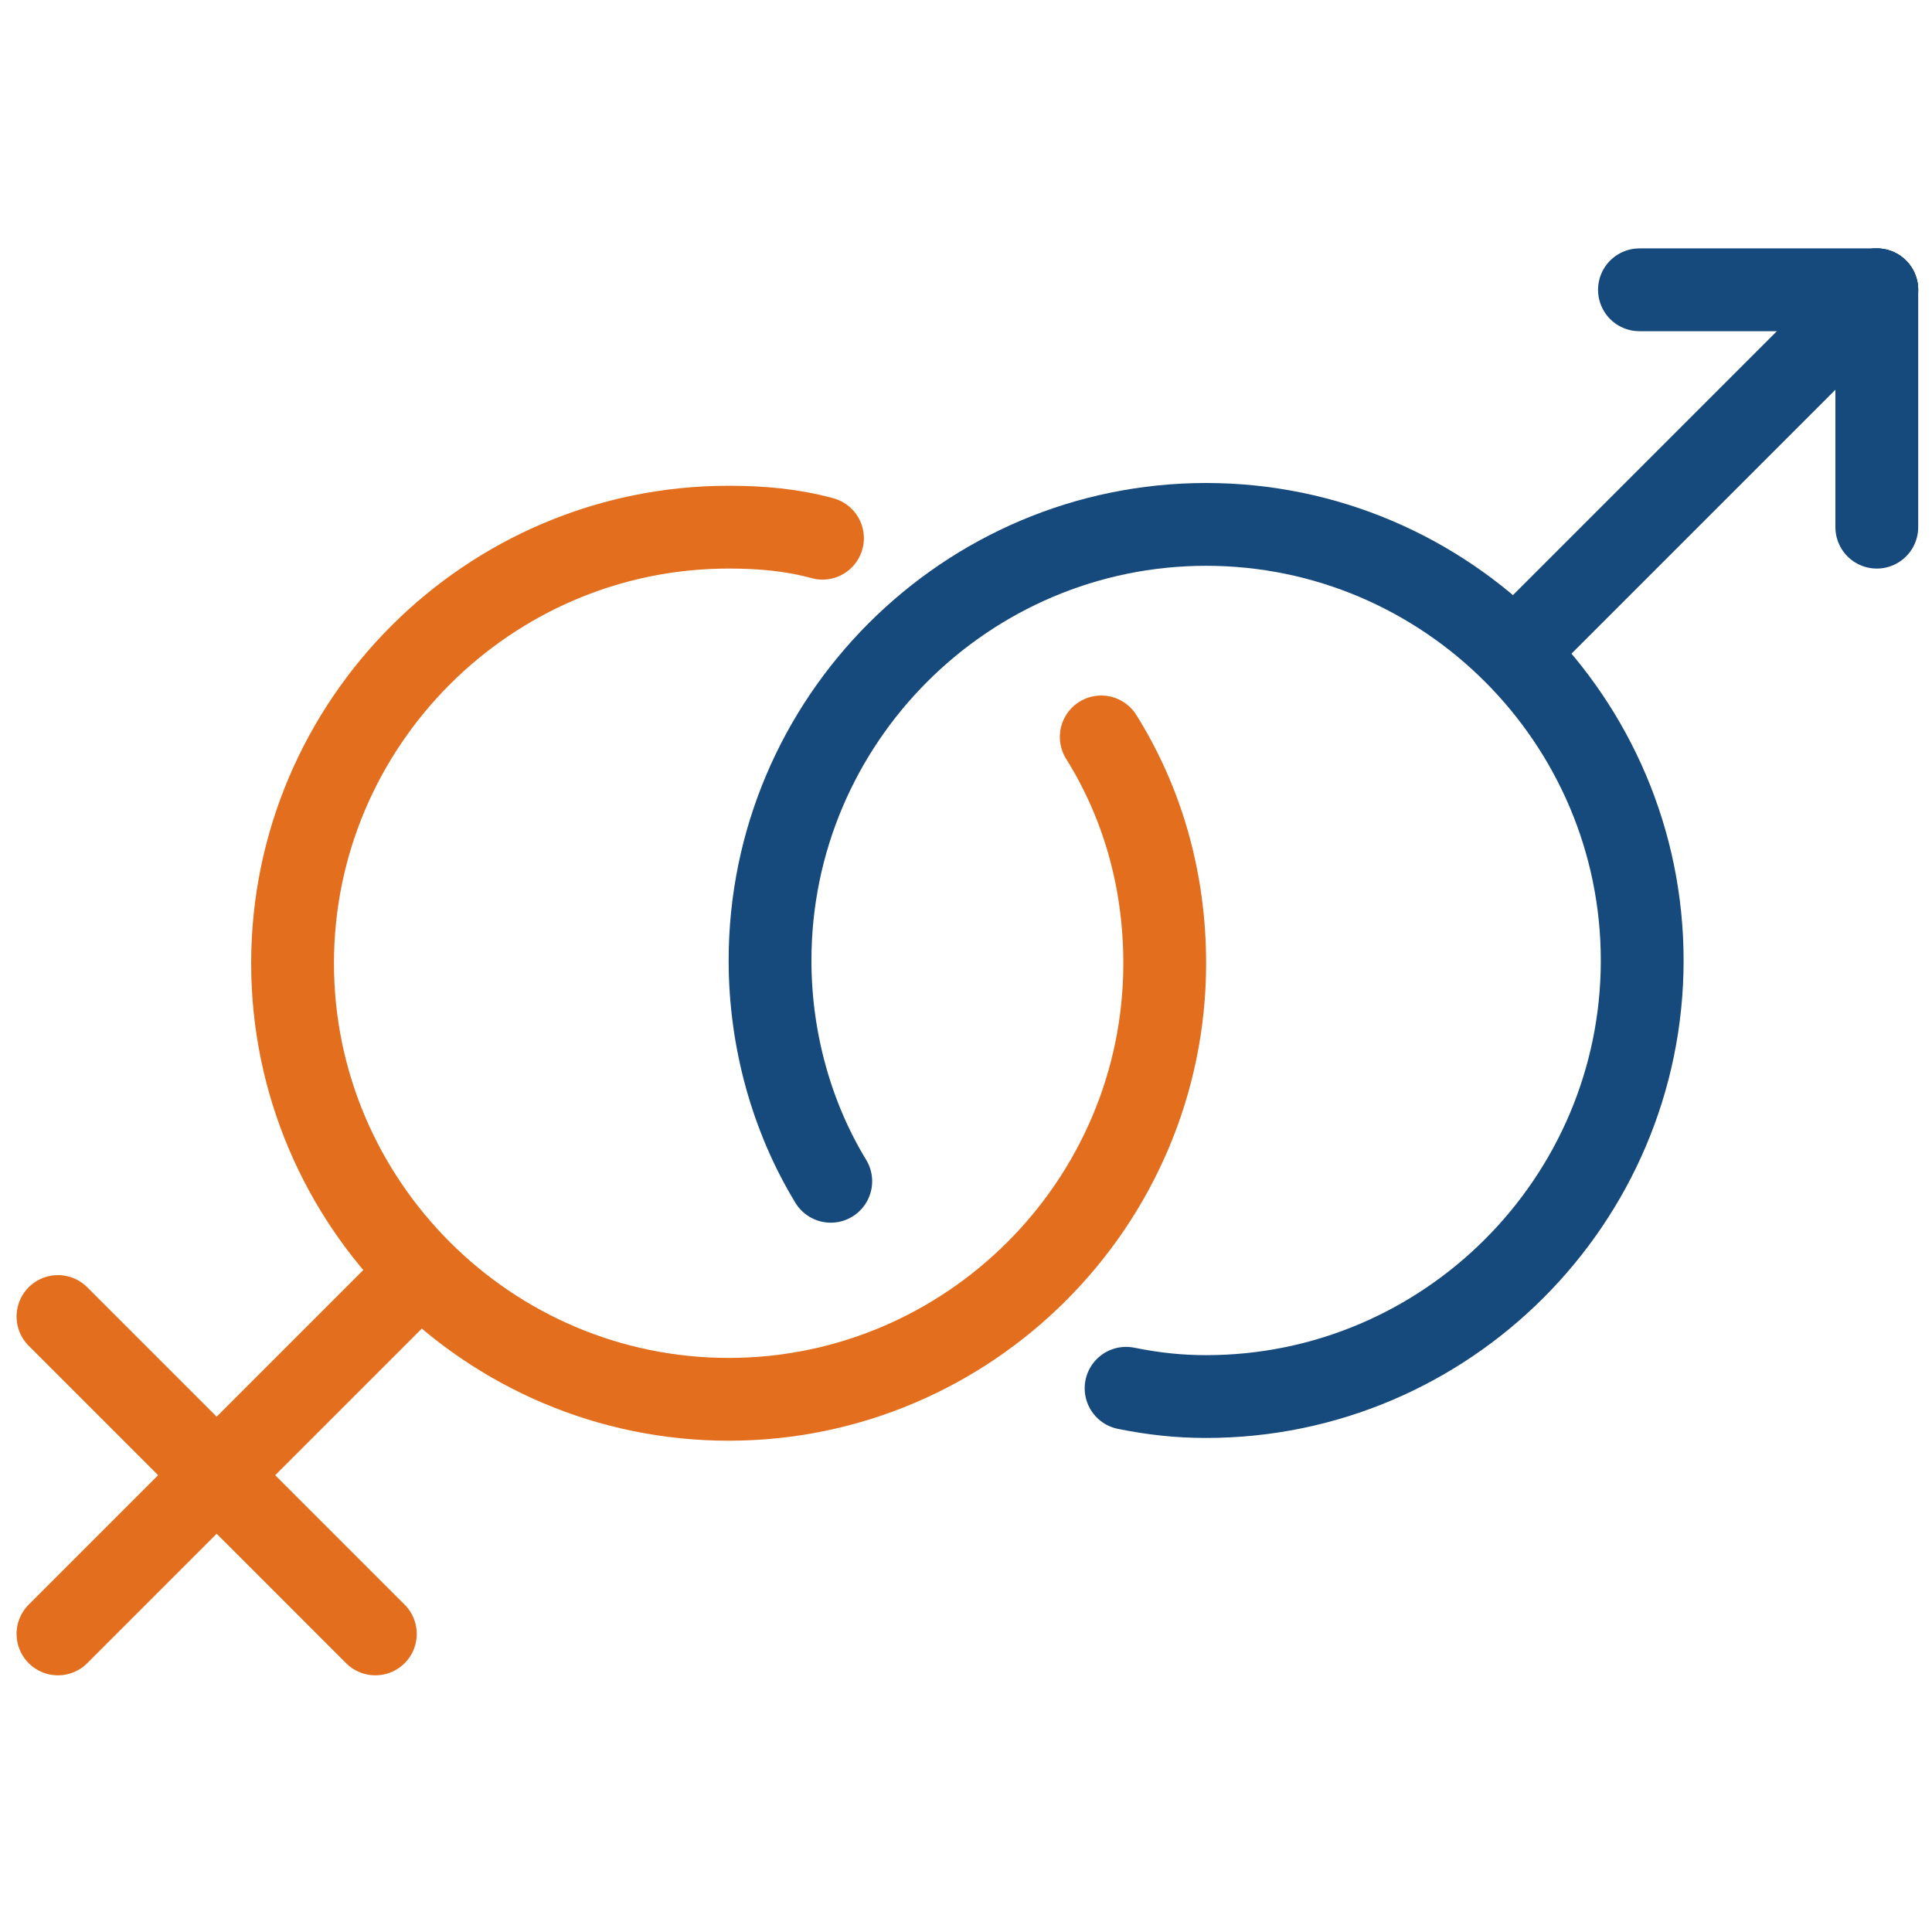
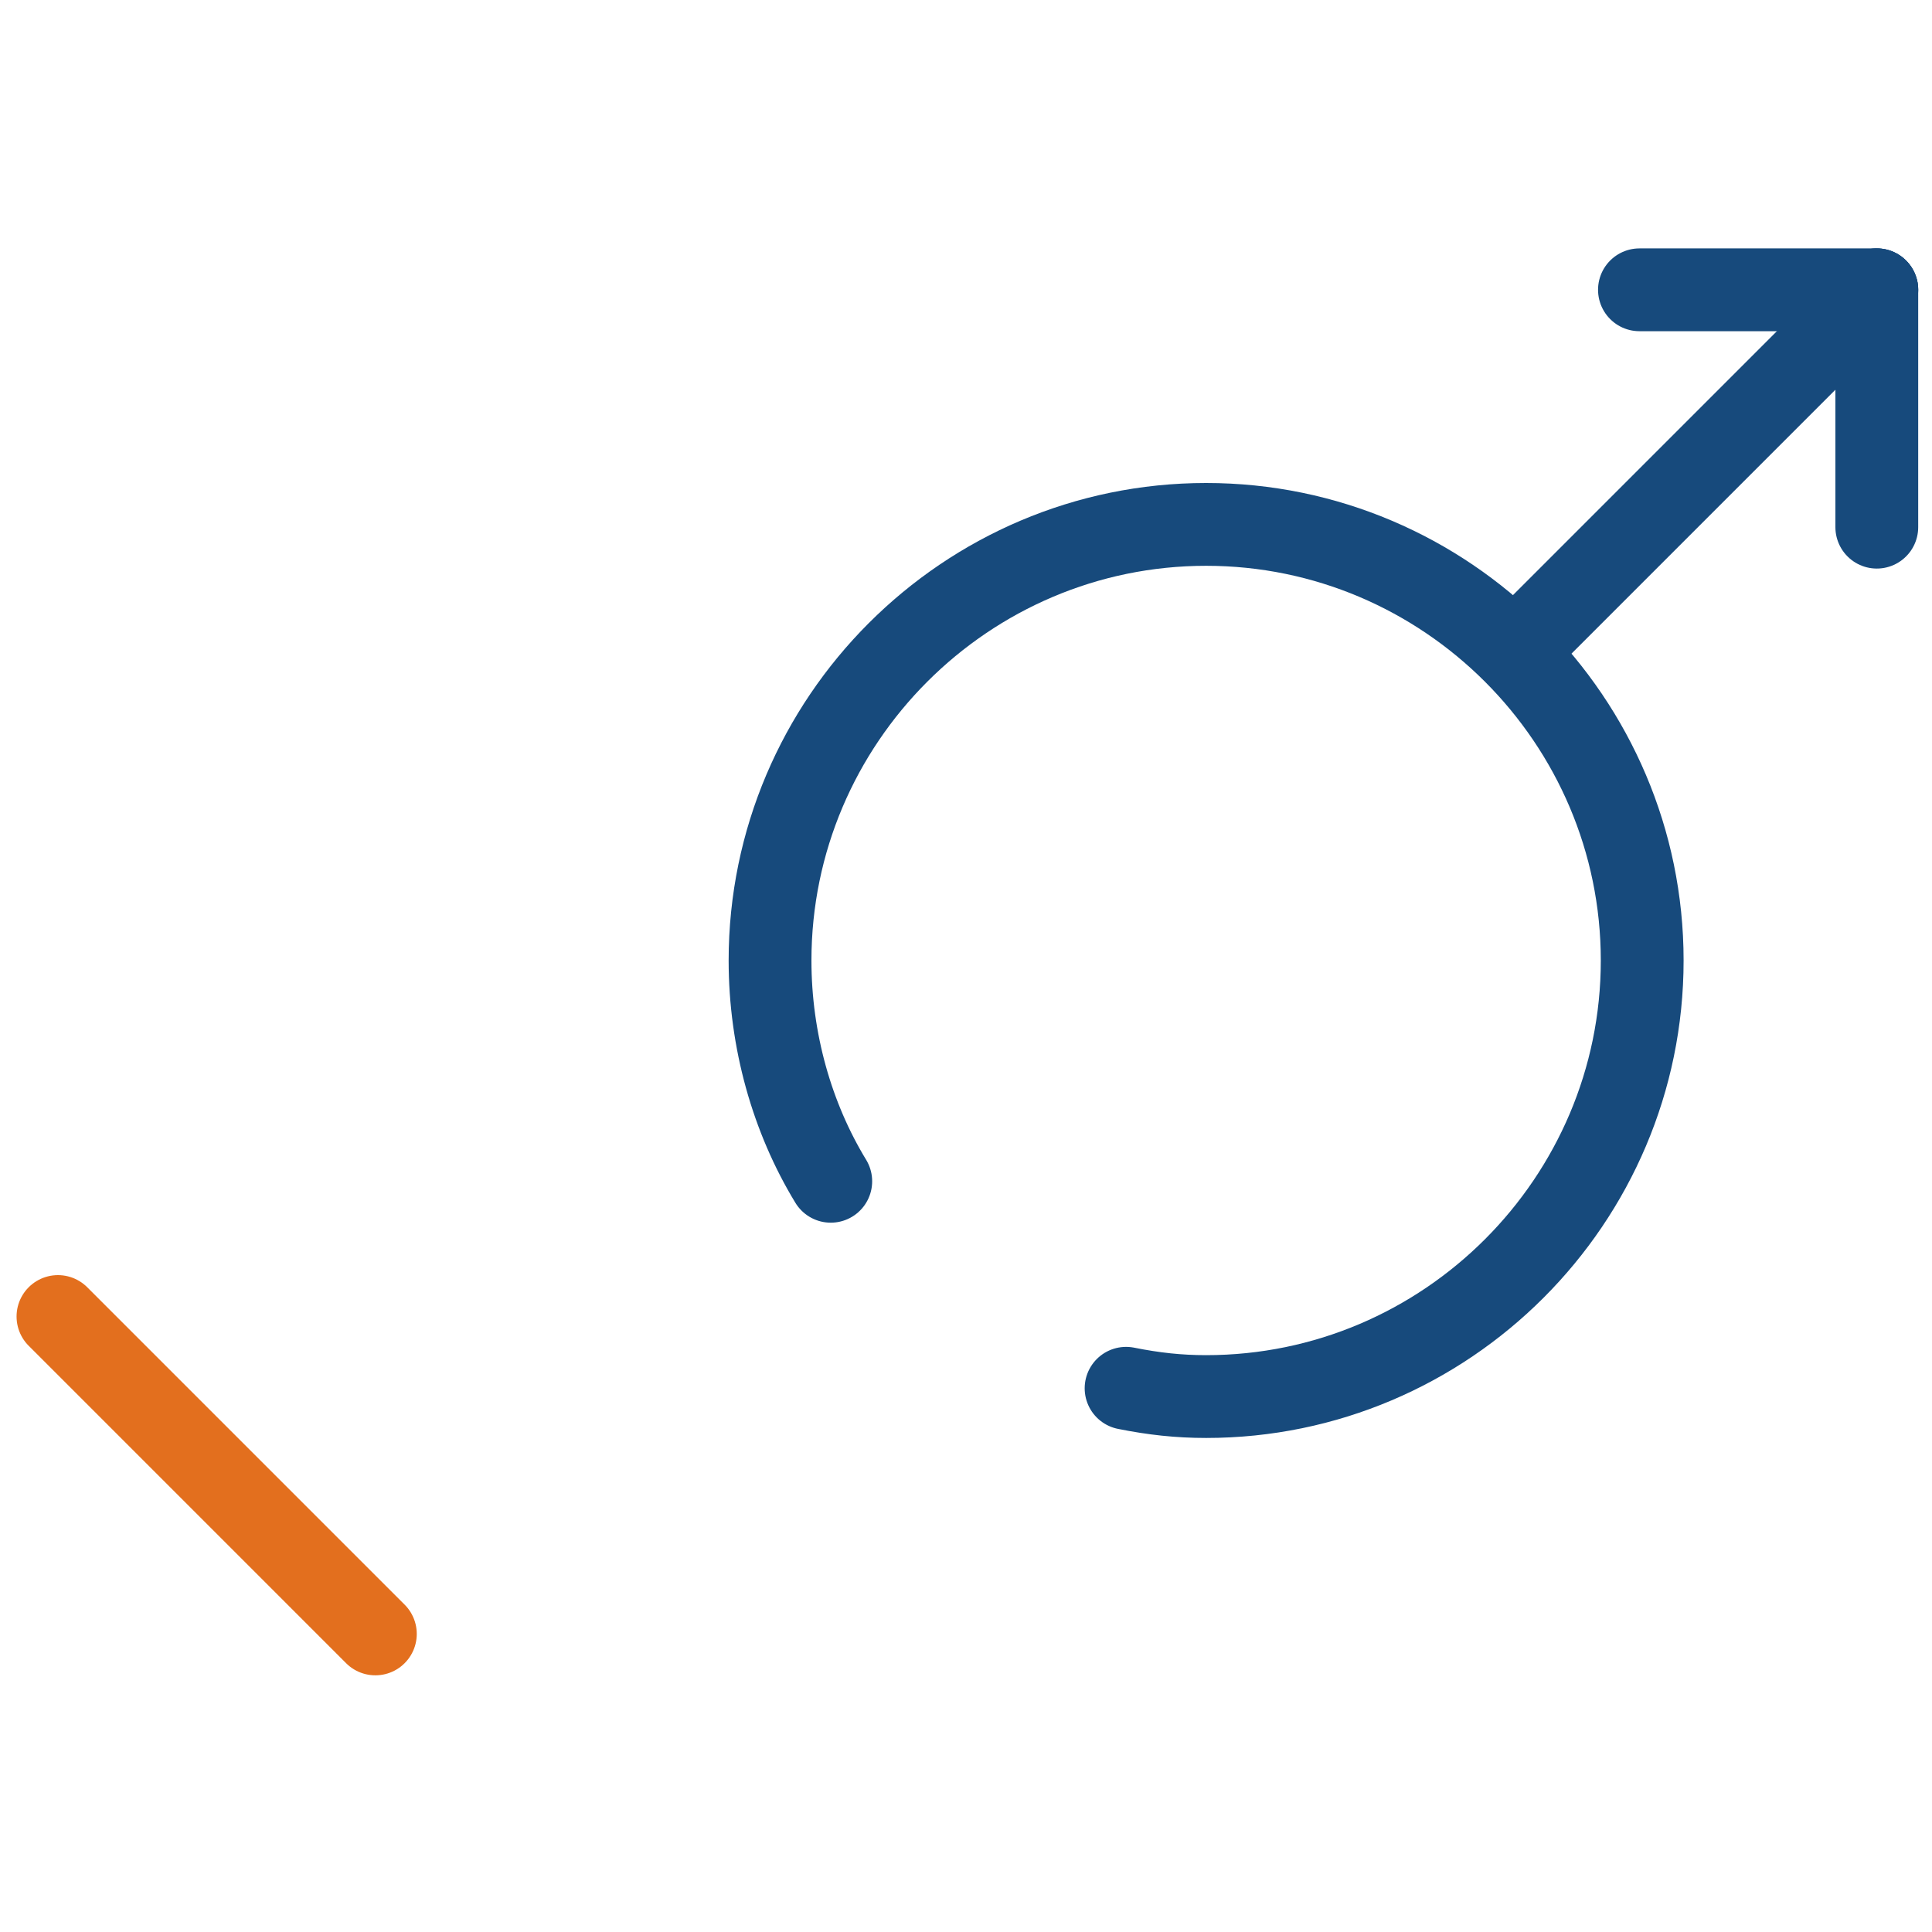
<svg xmlns="http://www.w3.org/2000/svg" version="1.1" id="Layer_1" x="0px" y="0px" viewBox="0 0 70 70" style="enable-background:new 0 0 70 70;" xml:space="preserve">
  <style type="text/css"> .st0{fill:none;stroke:#E36F1E;stroke-width:3;stroke-linecap:round;stroke-linejoin:round;stroke-miterlimit:10;} .st1{fill:none;stroke:#174A7C;stroke-width:3;stroke-linecap:round;stroke-linejoin:round;stroke-miterlimit:10;} </style>
-   <path class="st0" d="M39.9,26.7c1.5,2.4,2.3,5.2,2.3,8.2c0,8.7-7.1,15.8-15.8,15.8c-8.7,0-15.8-7.1-15.8-15.8s7.1-15.8,15.8-15.8 c1.2,0,2.3,0.1,3.4,0.4" />
  <path class="st1" d="M30.1,42.8c-1.4-2.3-2.2-5.1-2.2-8c0-8.7,7.1-15.8,15.8-15.8c8.7,0,15.8,7.1,15.8,15.8s-7.1,15.8-15.8,15.8 c-1,0-1.9-0.1-2.9-0.3" />
-   <line class="st0" x1="15" y1="46.3" x2="2.1" y2="59.2" />
  <line class="st1" x1="68" y1="10.5" x2="55.8" y2="22.7" />
  <line class="st0" x1="2.1" y1="47.7" x2="13.6" y2="59.2" />
  <line class="st1" x1="59.4" y1="10.5" x2="68" y2="10.5" />
  <line class="st1" x1="68" y1="19.1" x2="68" y2="10.5" />
</svg>